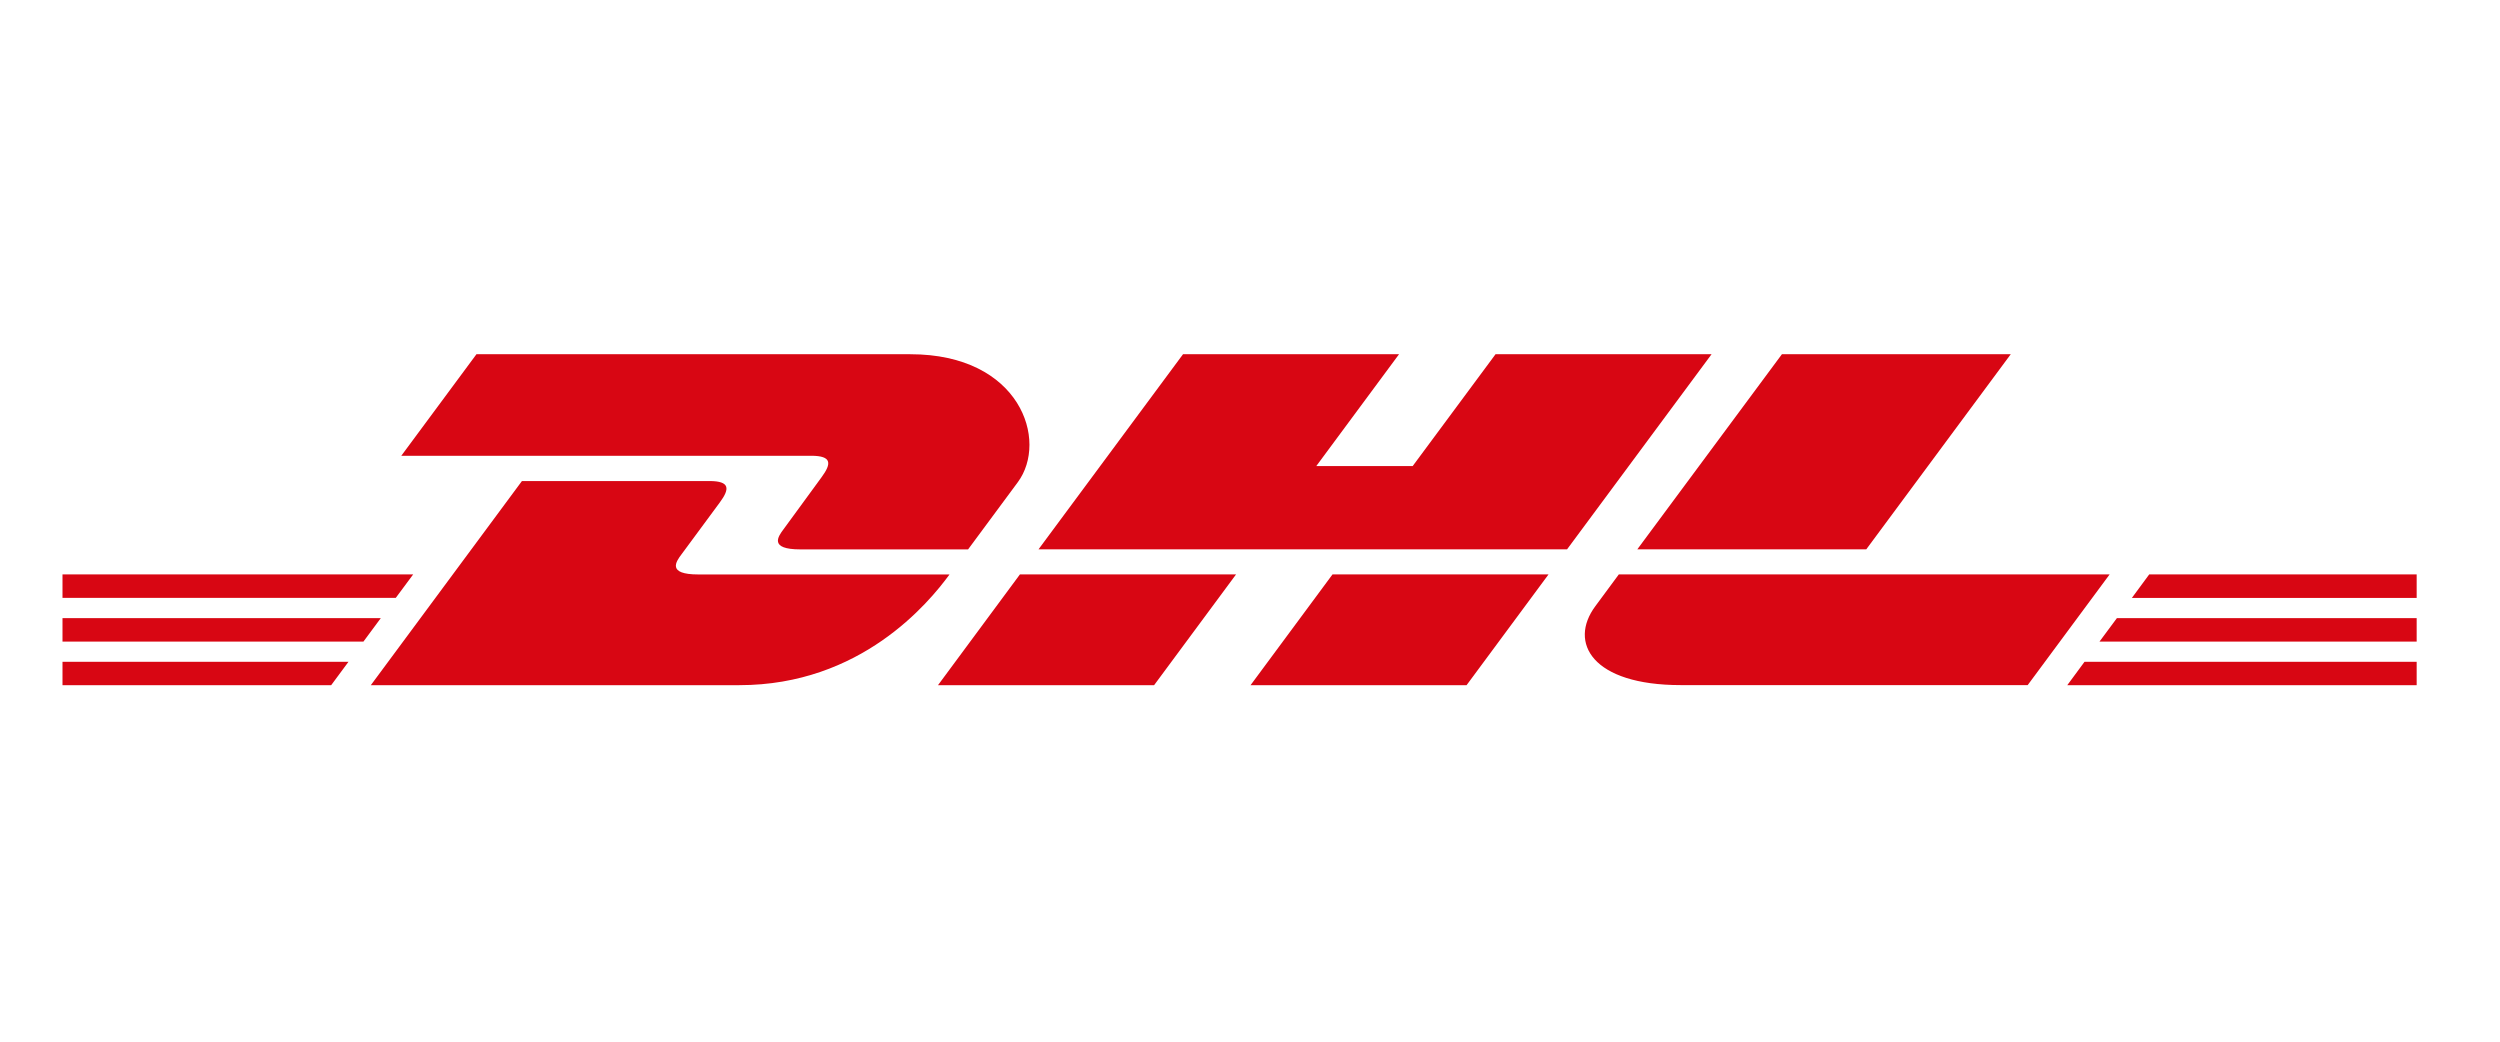
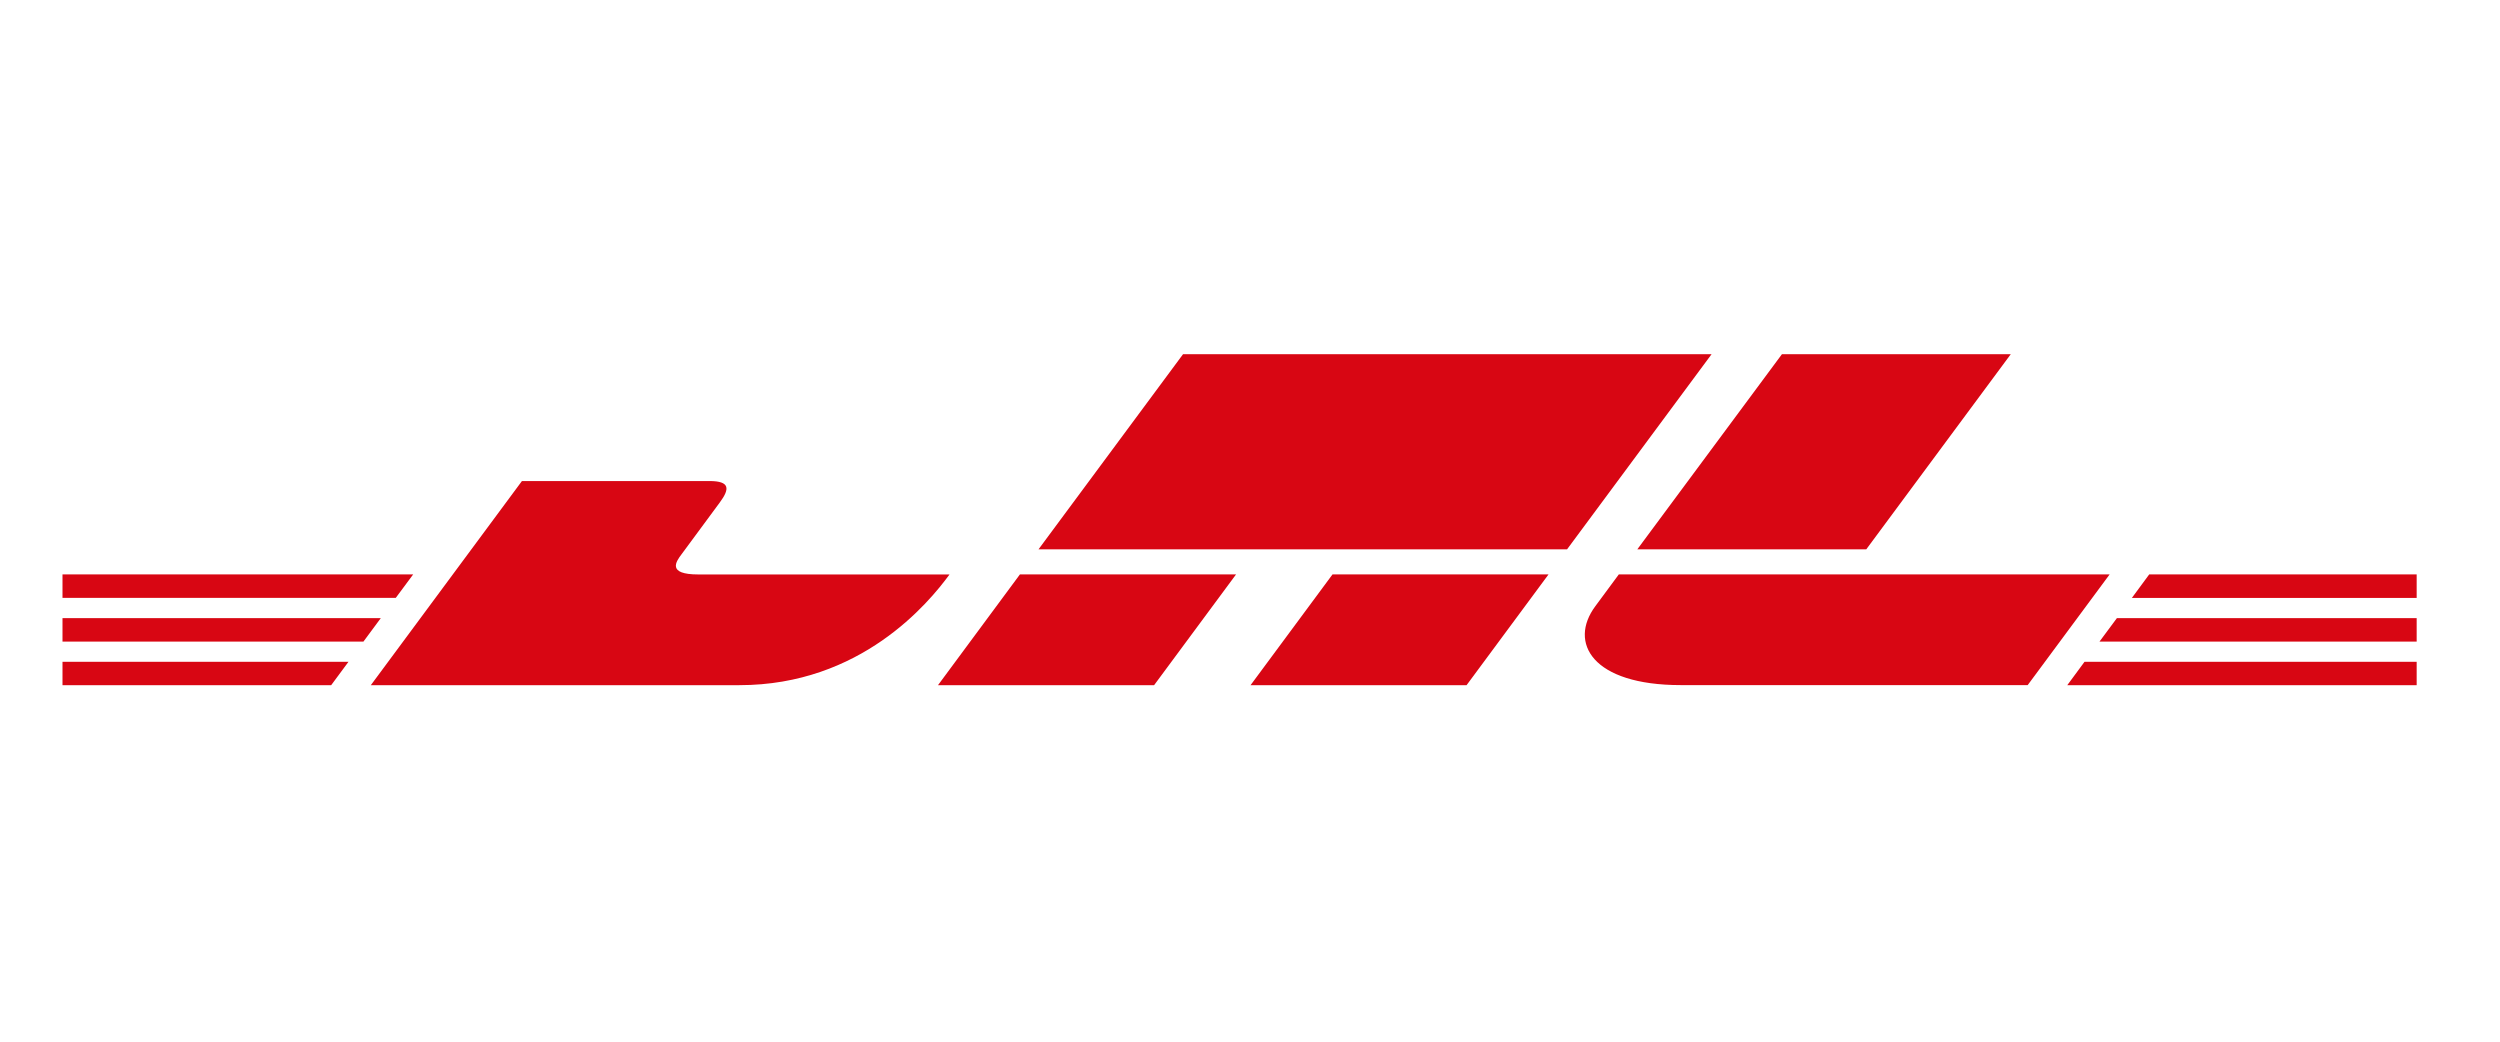
<svg xmlns="http://www.w3.org/2000/svg" width="120" height="50" viewBox="0 0 120 50" fill="none">
-   <path d="M22.872 17L19.262 21.877H38.937C39.932 21.877 39.92 22.249 39.434 22.908C38.94 23.574 38.114 24.726 37.61 25.404C37.354 25.747 36.893 26.371 38.421 26.371H46.468L48.852 23.149C50.331 21.154 48.981 17.003 43.694 17.003L22.872 17Z" fill="#D80613" />
-   <path d="M17.8 32.888L25.053 23.09H34.052C35.047 23.09 35.034 23.465 34.548 24.121L32.712 26.608C32.456 26.95 31.995 27.574 33.523 27.574H45.577C44.577 28.941 41.322 32.888 35.486 32.888H17.8ZM59.33 27.572L55.397 32.888H45.024L48.956 27.572H59.33ZM75.219 26.368H49.849L56.787 17H67.156L63.181 22.372H67.808L71.788 17H82.157L75.219 26.368ZM74.329 27.572L70.396 32.888H60.027L63.96 27.572H74.329ZM3 29.669H18.279L17.445 30.796H3V29.669ZM3 27.572H19.832L18.996 28.699H3V27.572ZM3 31.765H16.728L15.897 32.888H3V31.765ZM116 30.796H100.776L101.612 29.669H116V30.796ZM116 32.888H99.23L100.058 31.765H116V32.888ZM103.162 27.572H116V28.702H102.329L103.162 27.572ZM96.518 17L89.581 26.368H78.591L85.534 17H96.518ZM77.703 27.572C77.703 27.572 76.946 28.603 76.577 29.096C75.276 30.848 76.425 32.885 80.676 32.885H97.329L101.262 27.572H77.703Z" fill="#D80613" />
+   <path d="M17.8 32.888L25.053 23.09H34.052C35.047 23.09 35.034 23.465 34.548 24.121L32.712 26.608C32.456 26.95 31.995 27.574 33.523 27.574H45.577C44.577 28.941 41.322 32.888 35.486 32.888H17.8ZM59.33 27.572L55.397 32.888H45.024L48.956 27.572H59.33ZM75.219 26.368H49.849L56.787 17H67.156H67.808L71.788 17H82.157L75.219 26.368ZM74.329 27.572L70.396 32.888H60.027L63.96 27.572H74.329ZM3 29.669H18.279L17.445 30.796H3V29.669ZM3 27.572H19.832L18.996 28.699H3V27.572ZM3 31.765H16.728L15.897 32.888H3V31.765ZM116 30.796H100.776L101.612 29.669H116V30.796ZM116 32.888H99.23L100.058 31.765H116V32.888ZM103.162 27.572H116V28.702H102.329L103.162 27.572ZM96.518 17L89.581 26.368H78.591L85.534 17H96.518ZM77.703 27.572C77.703 27.572 76.946 28.603 76.577 29.096C75.276 30.848 76.425 32.885 80.676 32.885H97.329L101.262 27.572H77.703Z" fill="#D80613" />
</svg>